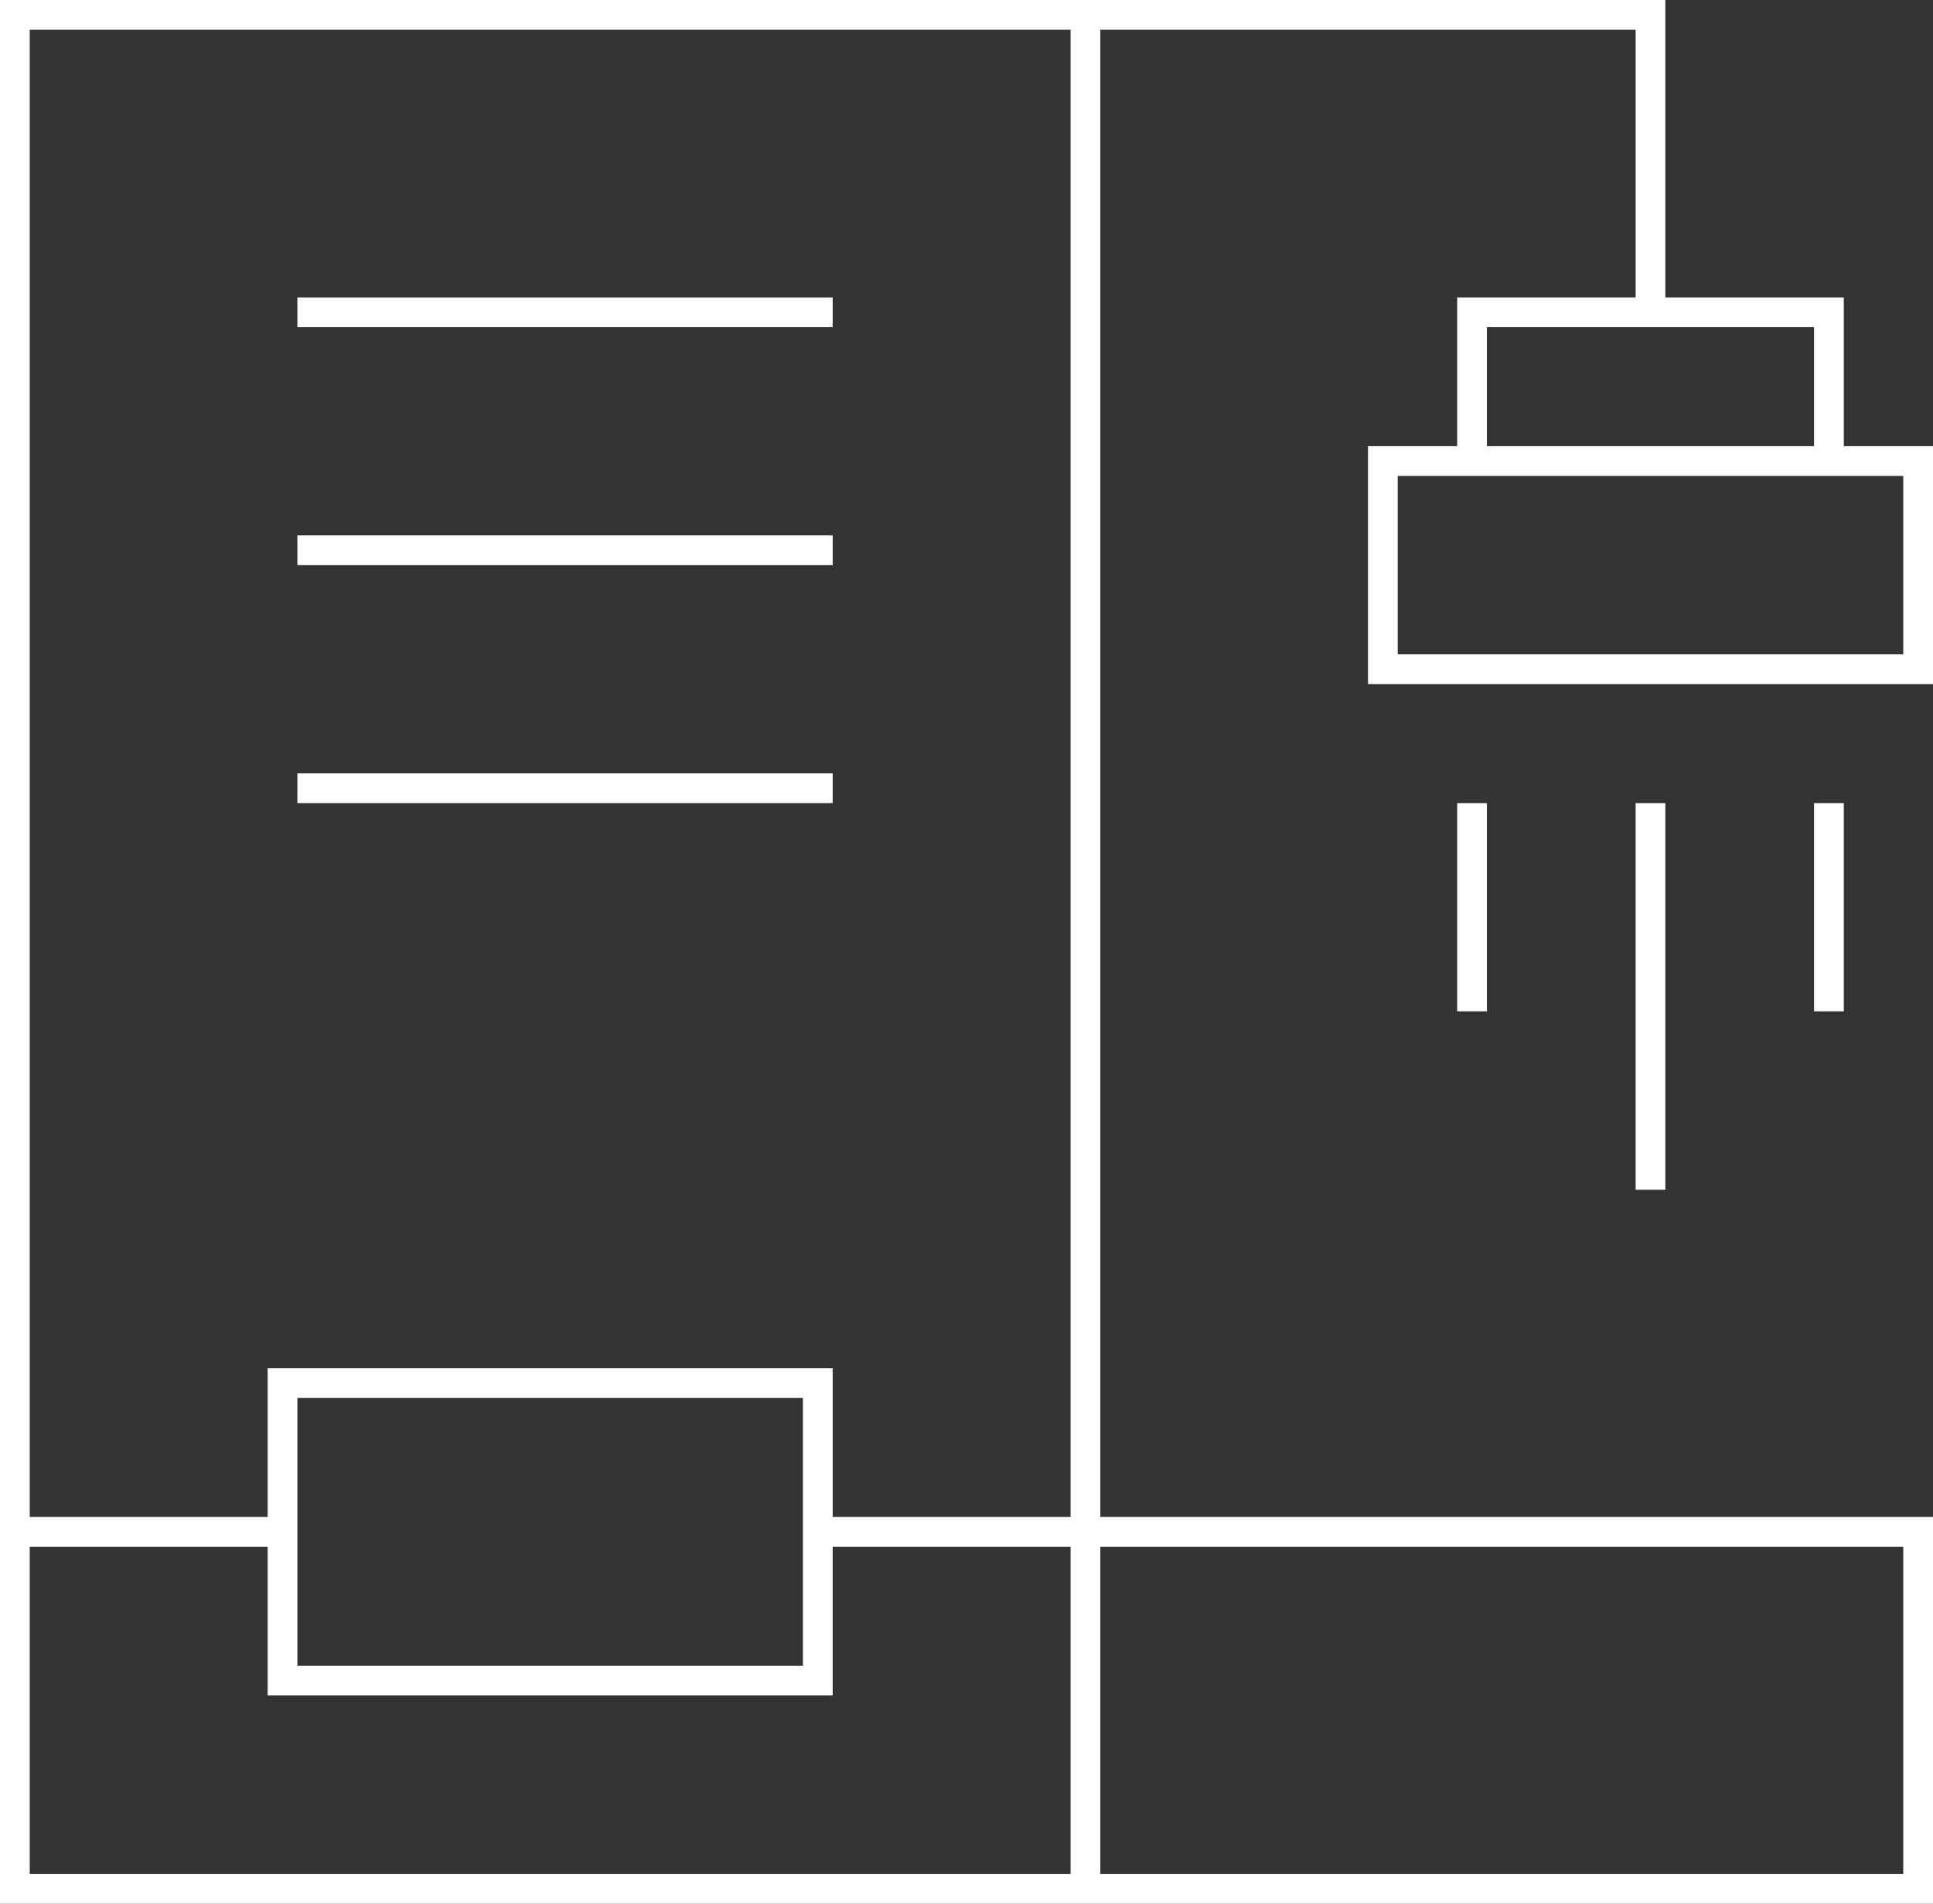
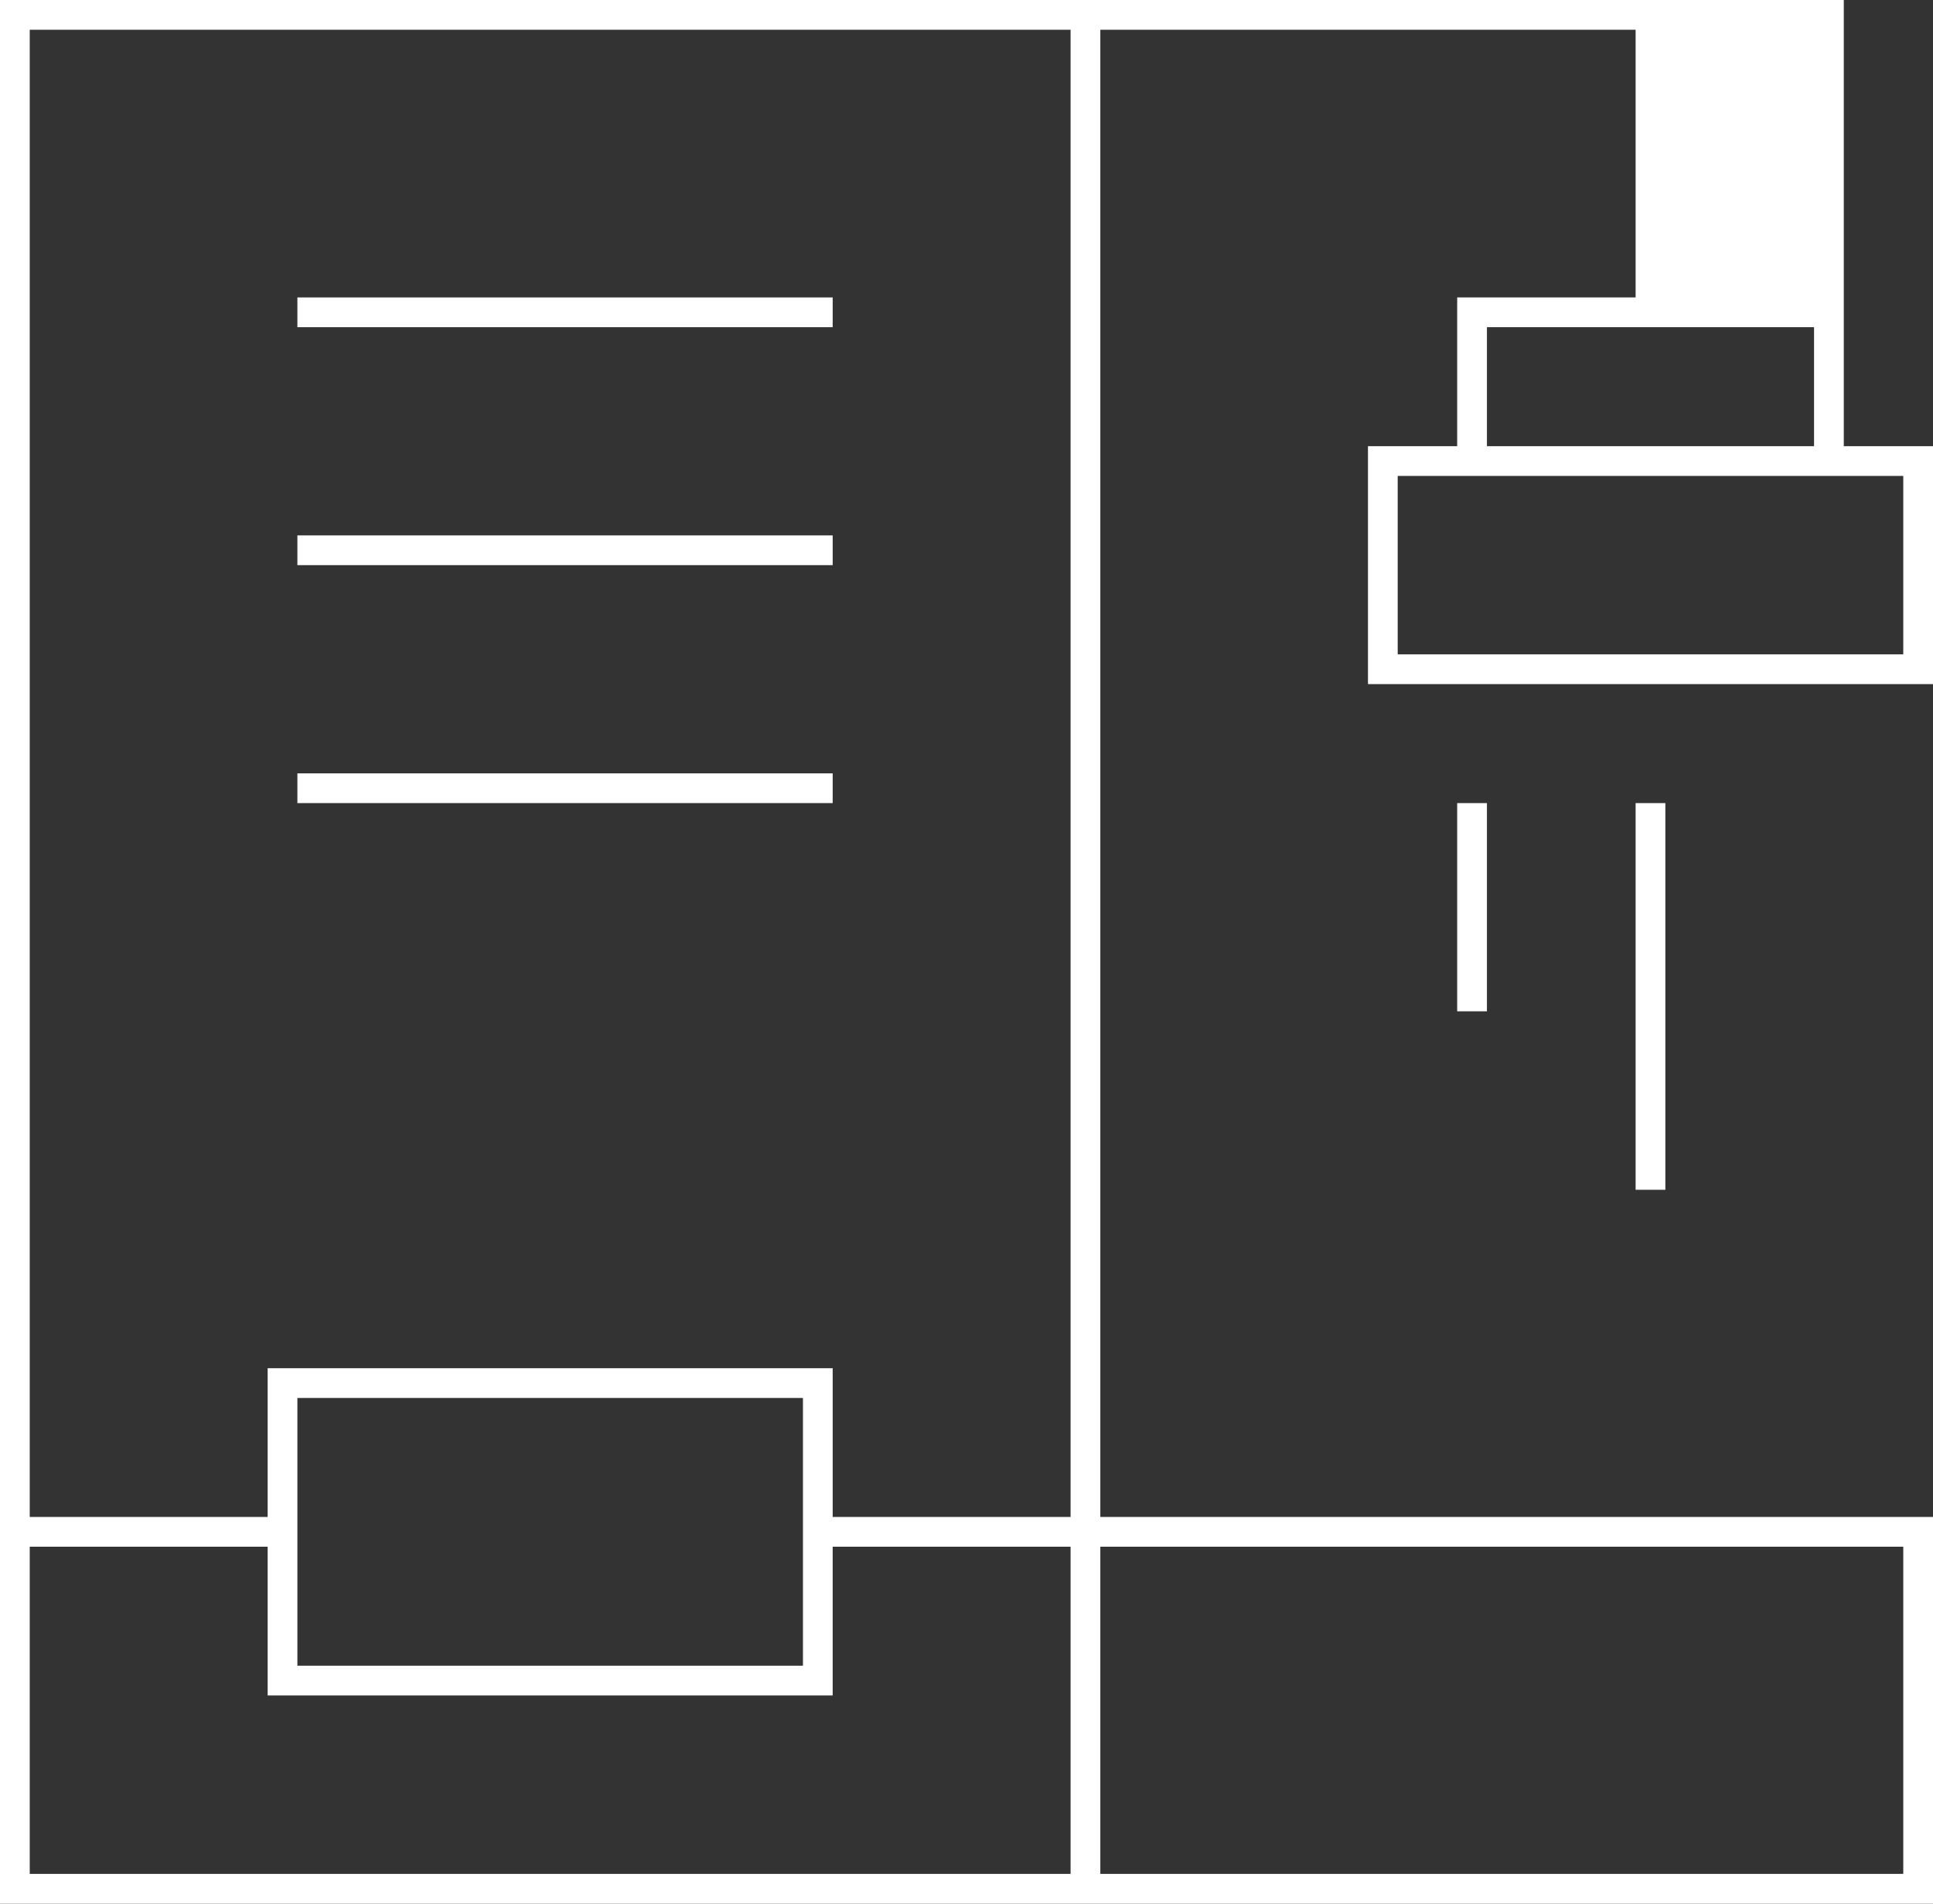
<svg xmlns="http://www.w3.org/2000/svg" version="1.1" id="Layer_1" x="0px" y="0px" viewBox="0 0 65 64" style="enable-background:new 0 0 65 64;" xml:space="preserve">
  <rect x="0" y="0" width="65" height="64" fill="#333333" stroke="none" />
  <style type="text/css"> .st0{fill:none;} .st1{fill:#FFFFFF;} </style>
  <g id="Layer_3">
    <rect x="37" y="52" class="st0" width="27" height="11" />
    <polygon class="st1" points="49,34 50,34 50,27 49.5,27 49,27 " />
-     <polygon class="st1" points="61,34 62,34 62,27 61.5,27 61,27 " />
    <rect x="55" y="27" class="st1" width="1" height="13" />
-     <path class="st1" d="M65,15h-3v-5h-6V0H0v64h65V51H37V1h18v9h-6v5h-3v8h19V15z M36,51h-8v-5H9v5H1V1h35V51z M1,63V52h8v5h19v-5h8 v11H1z M10,47h17v9H10V47z M64,52v11H37V52H64z M64,22H47v-6h17V22z M61,15H50v-4h11V15z" />
+     <path class="st1" d="M65,15h-3v-5V0H0v64h65V51H37V1h18v9h-6v5h-3v8h19V15z M36,51h-8v-5H9v5H1V1h35V51z M1,63V52h8v5h19v-5h8 v11H1z M10,47h17v9H10V47z M64,52v11H37V52H64z M64,22H47v-6h17V22z M61,15H50v-4h11V15z" />
    <rect x="10" y="10" class="st1" width="18" height="1" />
    <rect x="10" y="18" class="st1" width="18" height="1" />
    <rect x="10" y="26" class="st1" width="18" height="1" />
  </g>
</svg>